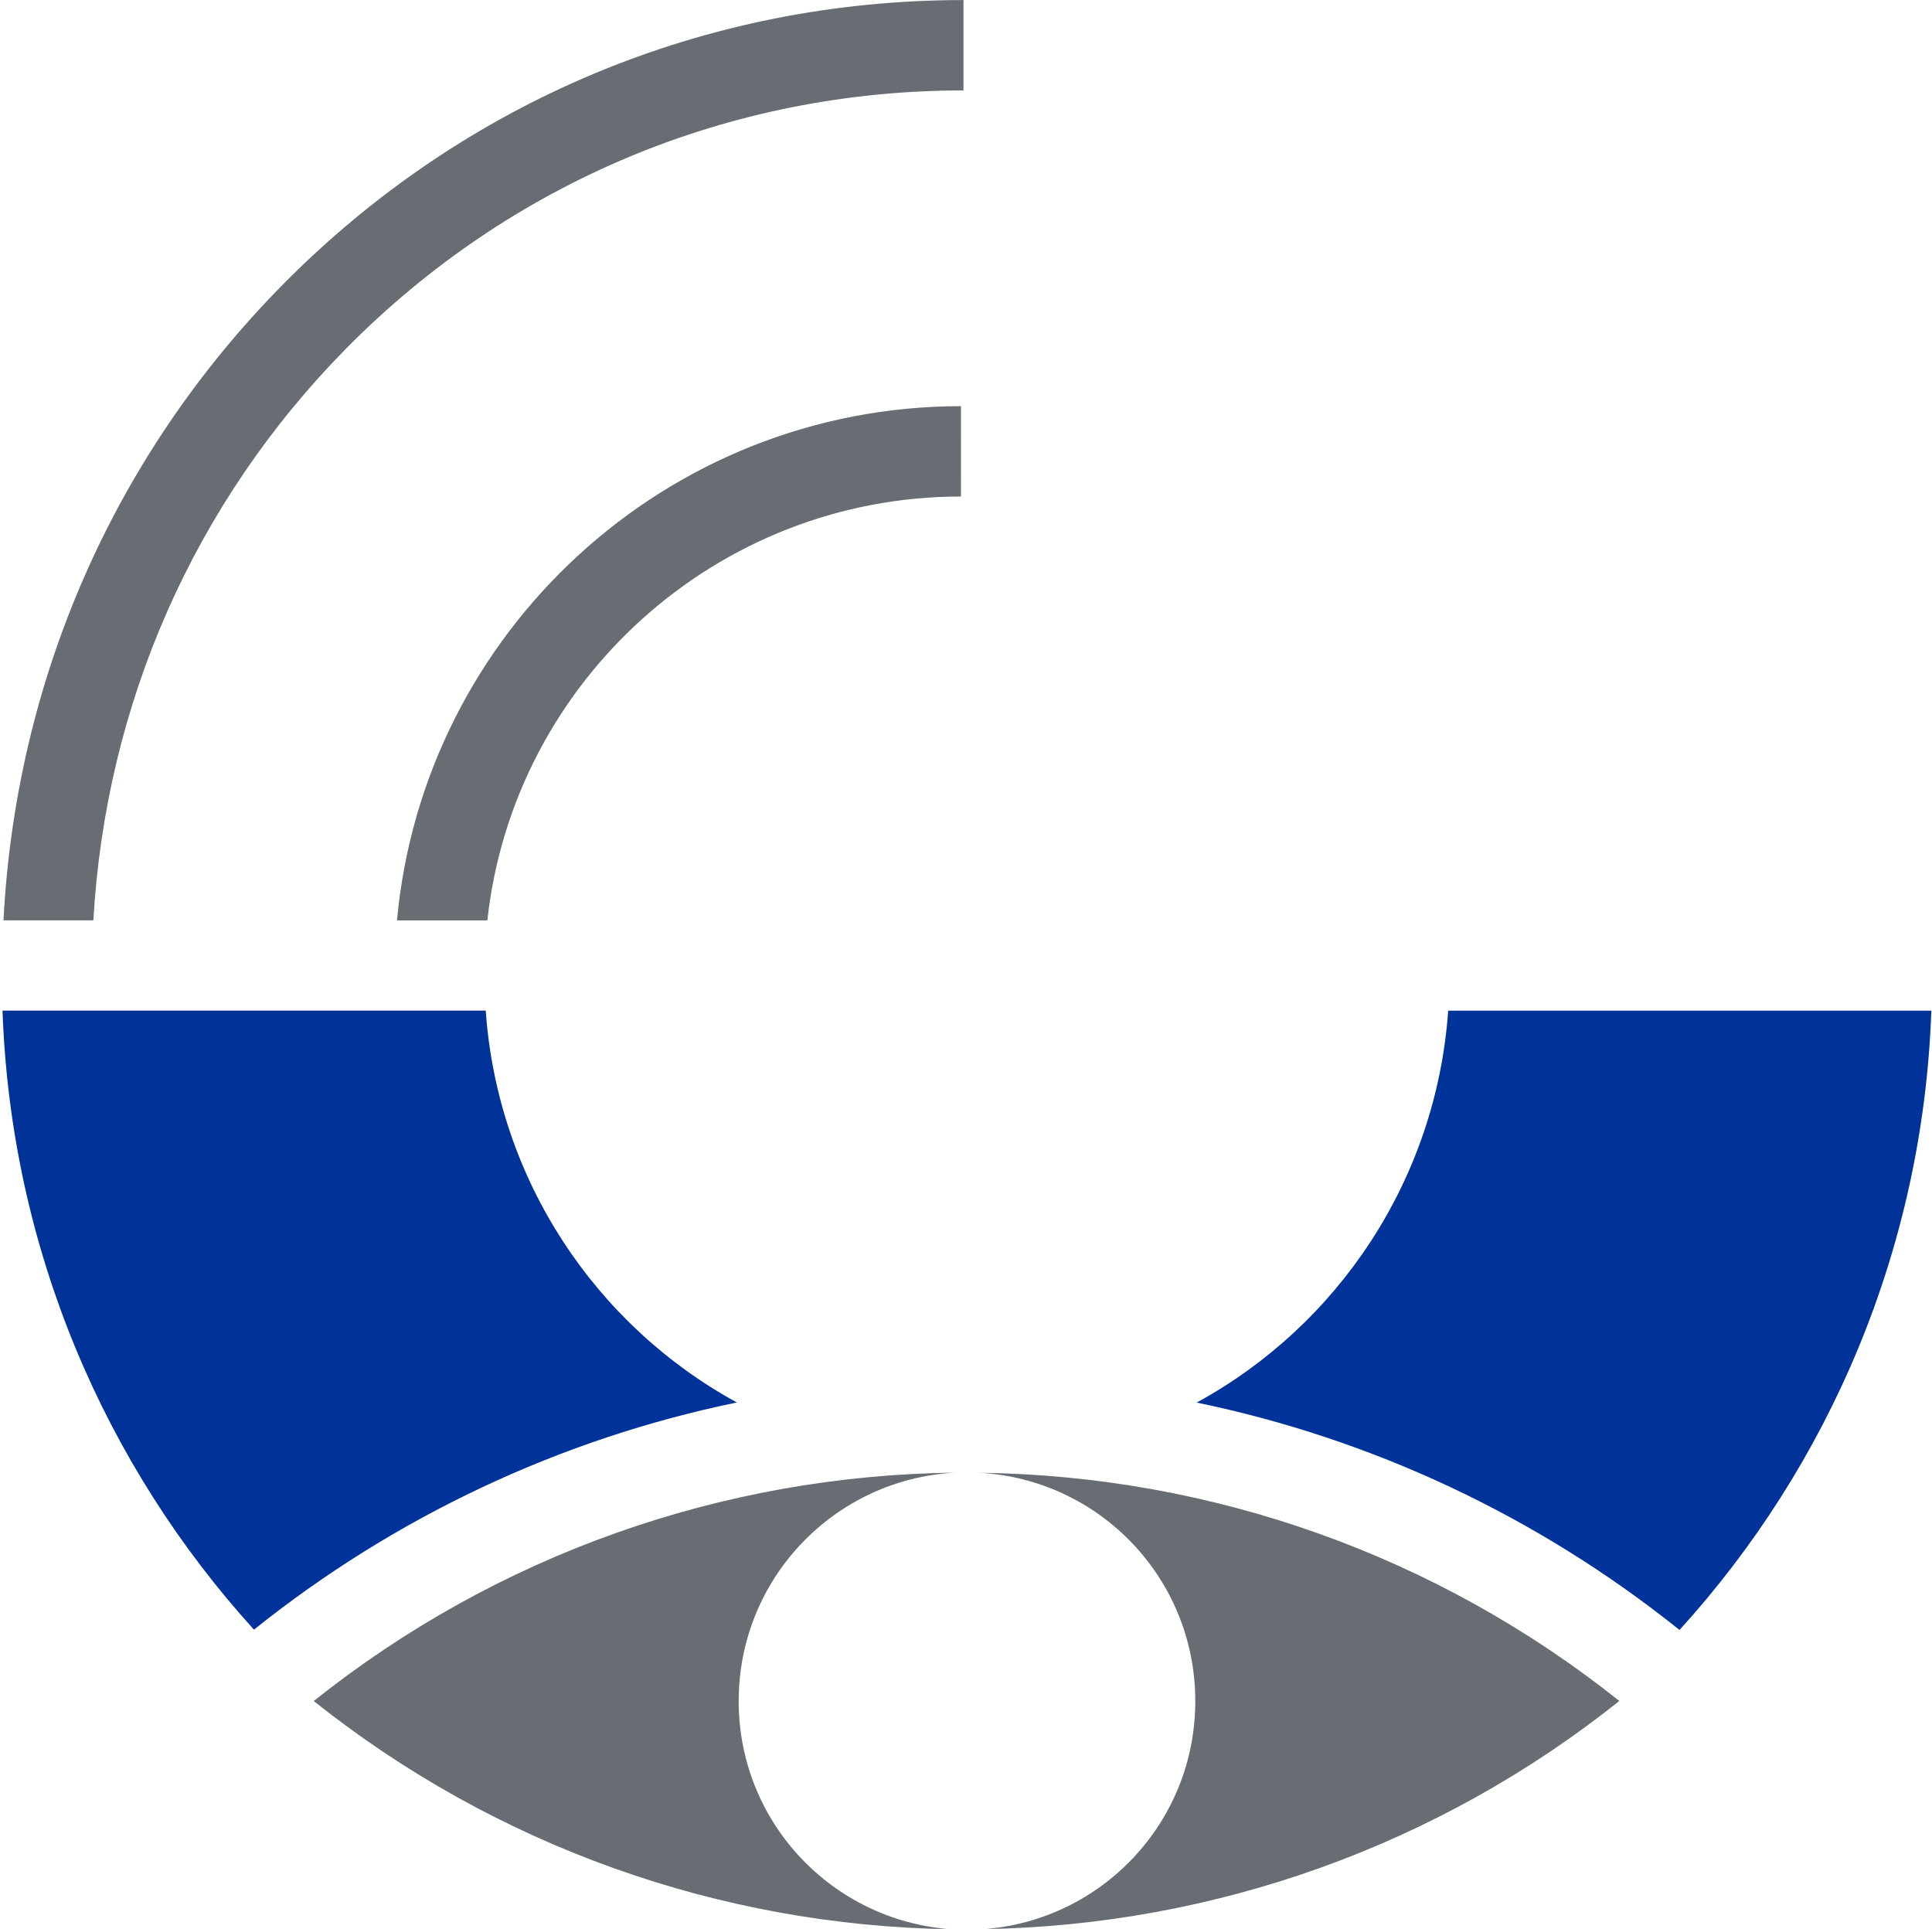
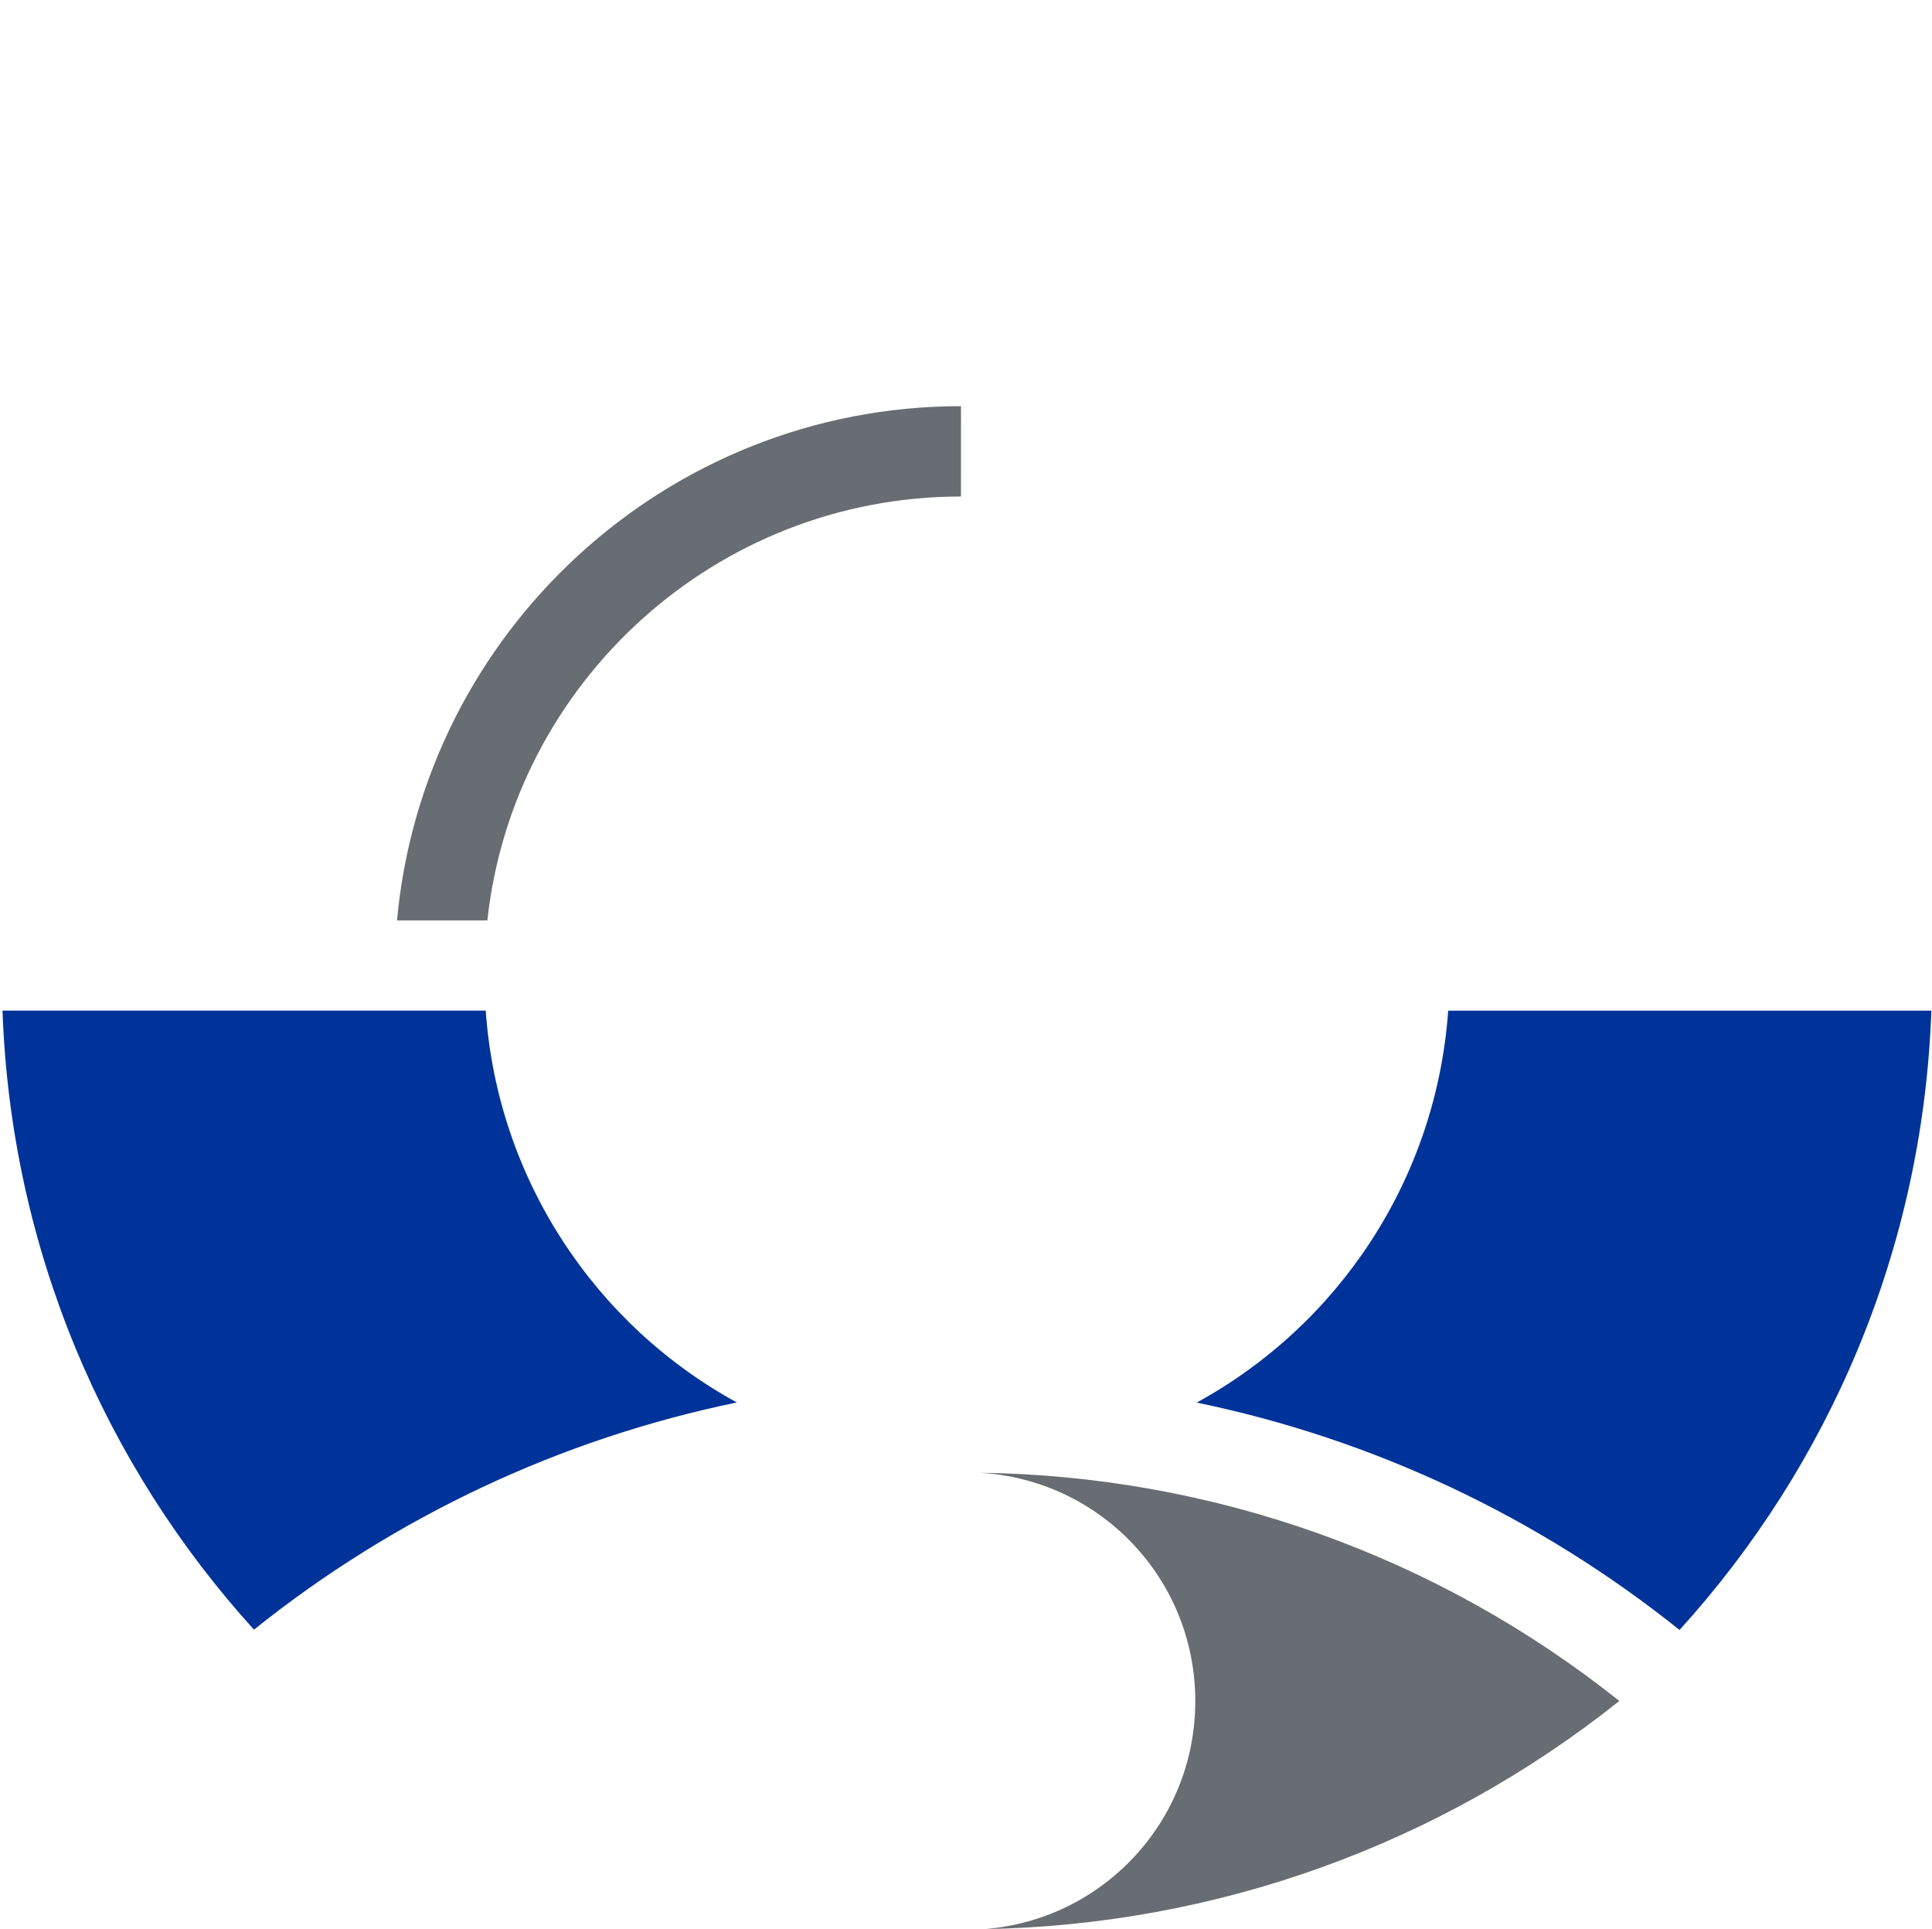
<svg xmlns="http://www.w3.org/2000/svg" xmlns:ns1="http://www.serif.com/" width="100%" height="100%" viewBox="0 0 601 600" version="1.1" xml:space="preserve" style="fill-rule:evenodd;clip-rule:evenodd;stroke-linejoin:round;stroke-miterlimit:1.414;">
  <g transform="matrix(1,0,0,1,-279,0)">
    <g id="logo-ihk" transform="matrix(5.365,0,0,5.755,279.788,-363.118)">
-       <rect x="0" y="63.098" width="111.846" height="104.26" style="fill:none;" />
      <clipPath id="_clip1">
        <rect x="0" y="63.098" width="111.846" height="104.26" />
      </clipPath>
      <g clip-path="url(#_clip1)">
        <g transform="matrix(3.11,0,0,2.916,-0.001,63.099)">
          <g id="Layer-1" ns1:id="Layer 1">
            <g>
              <g transform="matrix(0.734,0.68,0.68,-0.734,6.752,13.361)">
                <path d="M4.189,-1.158C1.547,2.404 1.975,7.495 5.326,10.6L4.189,11.828C0.159,8.095 -0.311,1.944 2.954,-2.302L4.189,-1.158Z" style="fill:rgb(103,109,114);fill-rule:nonzero;" />
              </g>
              <g transform="matrix(1,0,0,1,1.694,-0)">
-                 <path d="M0,17.058C0.229,13.047 1.882,9.314 4.713,6.459C7.776,3.374 11.862,1.675 16.222,1.675L16.222,0C11.412,0 6.903,1.876 3.525,5.281C0.38,8.451 -1.445,12.603 -1.676,17.058L0,17.058Z" style="fill:rgb(103,109,114);fill-rule:nonzero;" />
-               </g>
+                 </g>
              <g transform="matrix(1,0,0,1,31.266,18.733)">
                <path d="M0,11.479C2.787,8.429 4.539,4.418 4.695,0L-4.313,0C-4.537,3.142 -6.374,5.838 -9.002,7.264C-5.727,7.937 -2.641,9.375 0,11.479" style="fill:rgb(0,51,153);fill-rule:nonzero;" />
              </g>
              <g transform="matrix(1,0,0,1,13.691,22.943)">
                <path d="M0,3.052C-2.625,1.626 -4.46,-1.069 -4.682,-4.211L-13.691,-4.211C-13.535,0.205 -11.786,4.214 -9.003,7.263C-6.362,5.159 -3.275,3.723 0,3.052" style="fill:rgb(0,51,153);fill-rule:nonzero;" />
              </g>
              <g transform="matrix(1,0,0,1,18.296,27.298)">
                <path d="M0,8.459C4.314,8.388 8.476,6.905 11.848,4.23C8.453,1.539 4.262,0.053 -0.083,0C2.159,0.122 3.942,1.961 3.942,4.233C3.942,6.476 2.202,8.295 0,8.459" style="fill:rgb(103,109,114);fill-rule:nonzero;" />
              </g>
              <g transform="matrix(1,0,0,1,13.725,31.524)">
-                 <path d="M0,0.007C0,-2.268 1.79,-4.111 4.038,-4.228C-0.317,-4.18 -4.52,-2.693 -7.923,0.005C-4.541,2.685 -0.371,4.169 3.955,4.235C1.747,4.076 0,2.254 0,0.007" style="fill:rgb(103,109,114);fill-rule:nonzero;" />
-               </g>
+                 </g>
            </g>
          </g>
        </g>
      </g>
    </g>
  </g>
</svg>